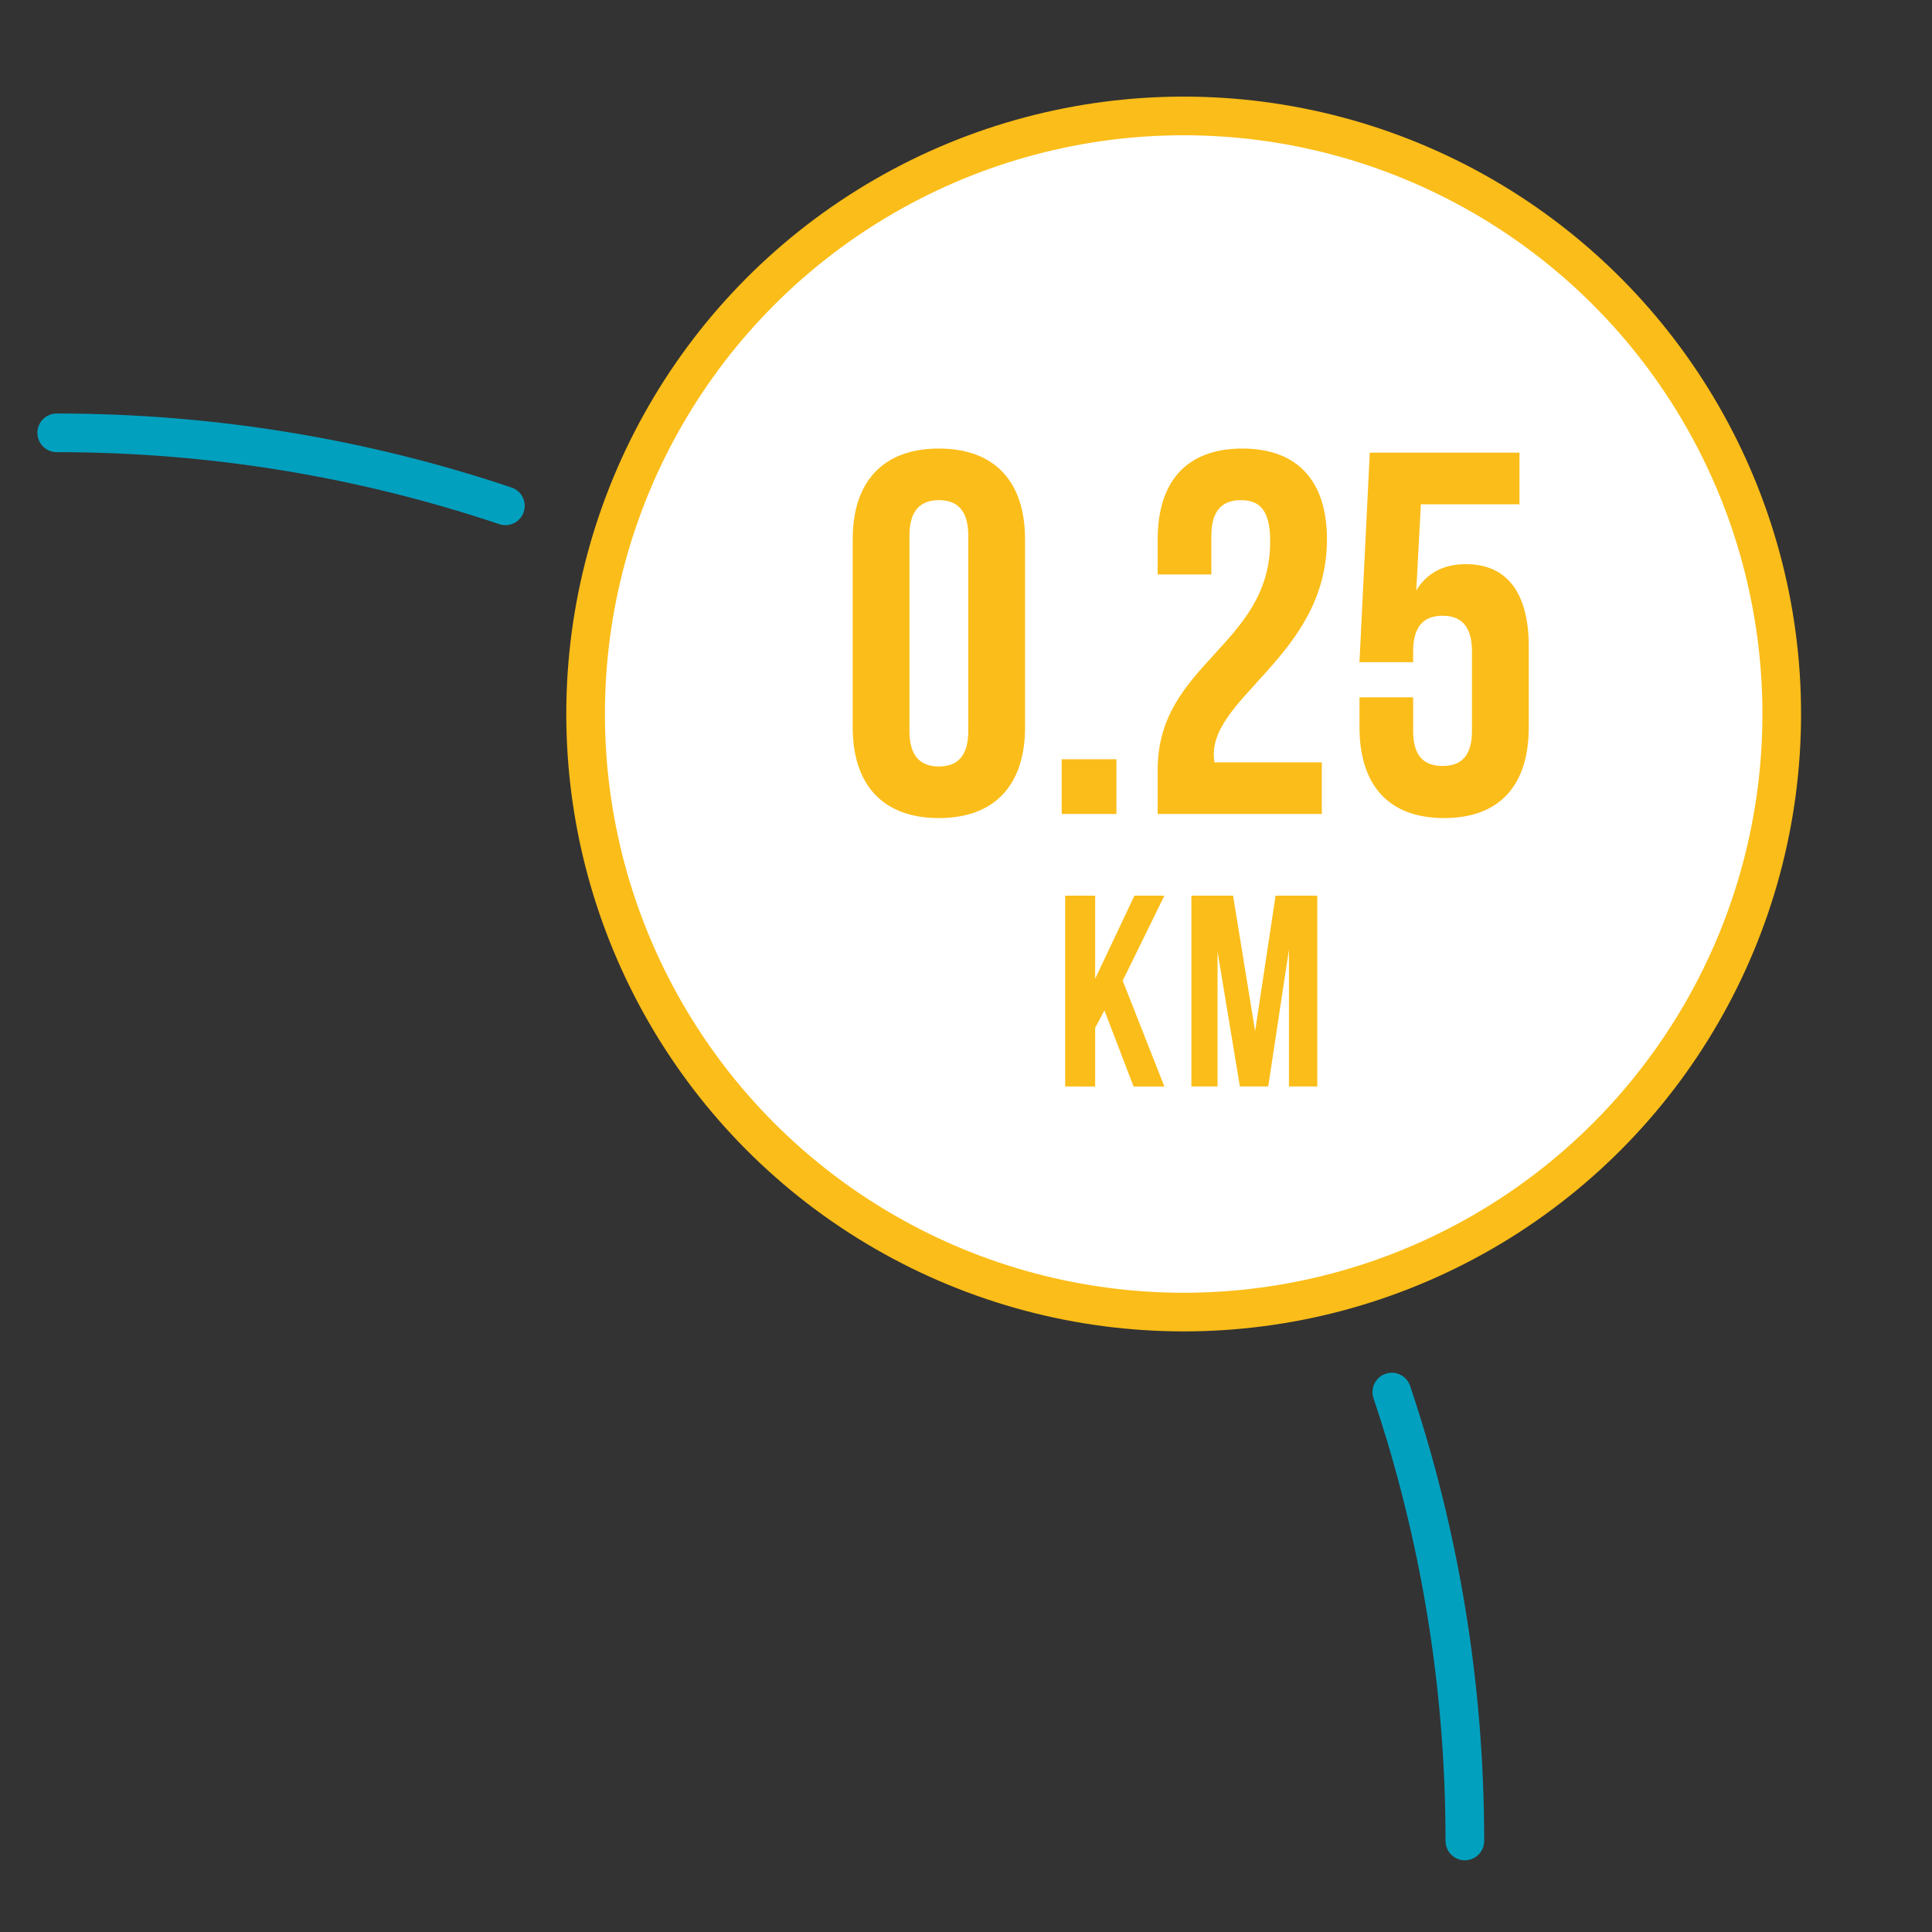
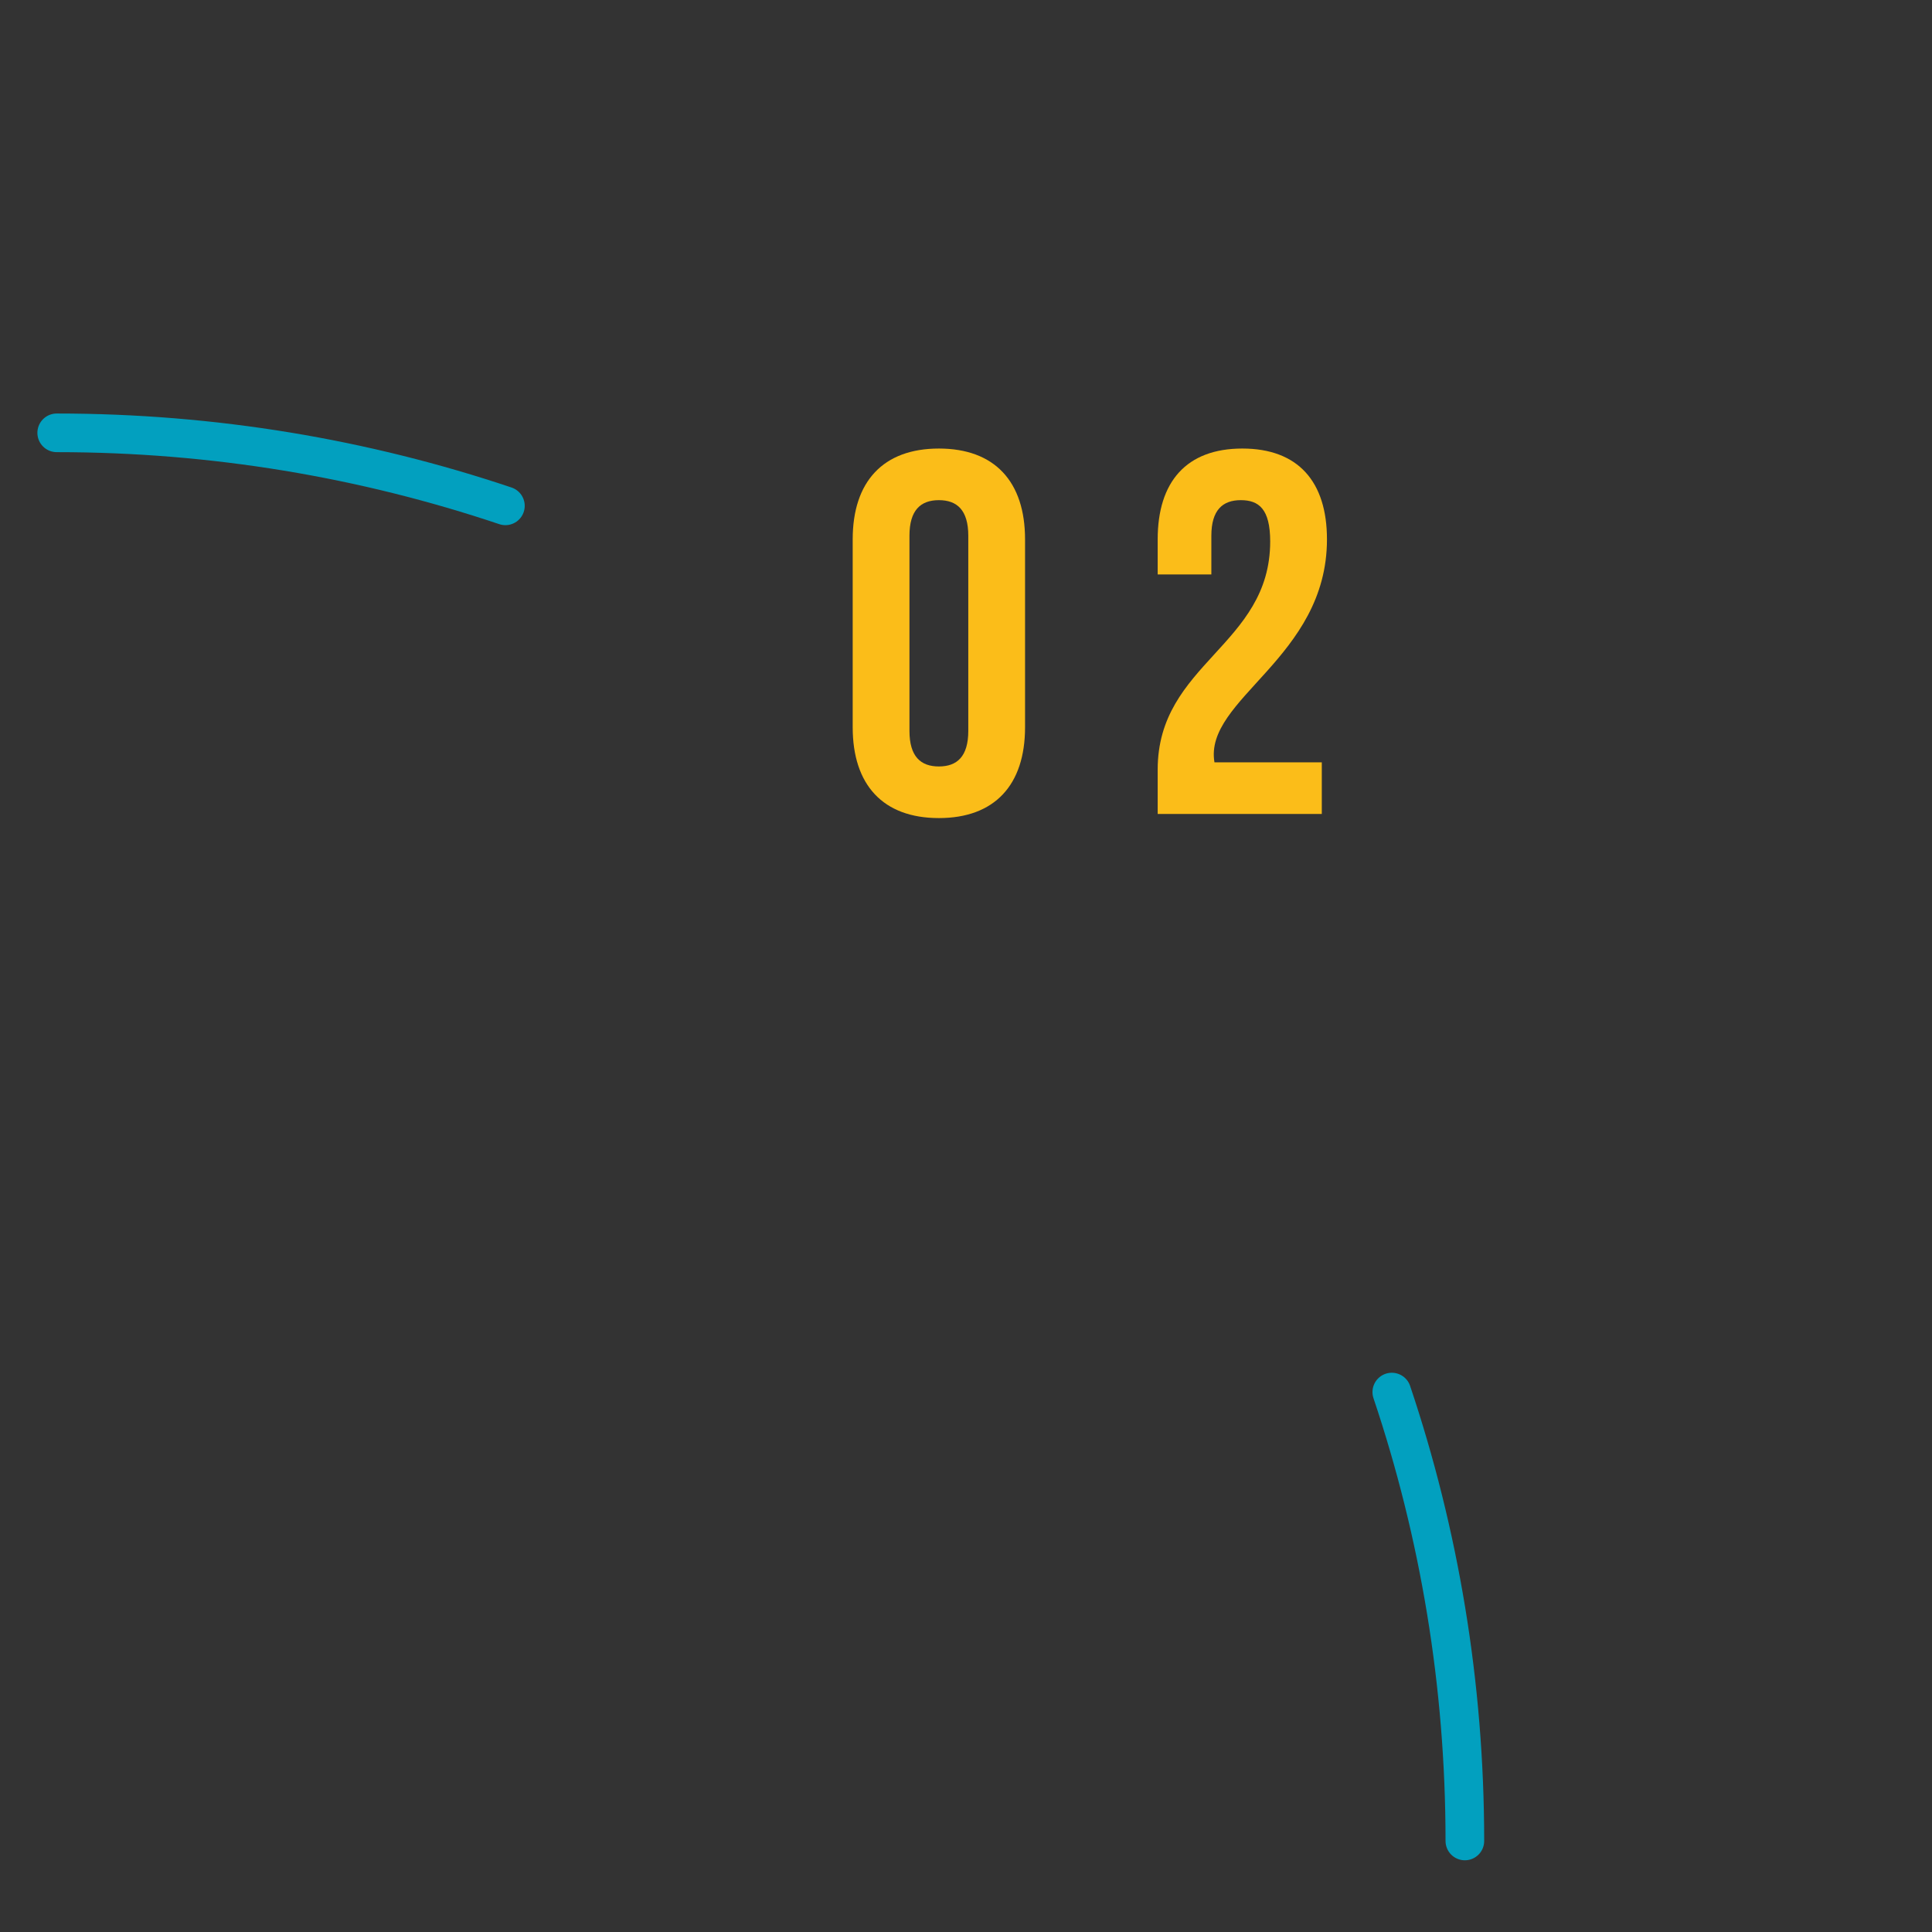
<svg xmlns="http://www.w3.org/2000/svg" version="1.1" id="Layer_1" x="0px" y="0px" width="150px" height="150px" viewBox="0 0 150 150" enable-background="new 0 0 150 150" xml:space="preserve">
  <rect x="0" y="0" width="150" height="150" fill="#333333" stroke="none" />
  <g>
    <path fill="none" stroke="#02A0BF" stroke-width="3" stroke-linecap="round" stroke-miterlimit="10" d="M108.059,108.08   c3.68,10.945,5.672,22.665,5.672,34.852" />
    <path fill="none" stroke="#02A0BF" stroke-width="3" stroke-linecap="round" stroke-miterlimit="10" d="M4.403,33.605   c12.18,0,23.895,1.992,34.836,5.668" />
-     <circle fill="#FFFFFF" stroke="#FBBD19" stroke-width="3" stroke-miterlimit="10" cx="91.9" cy="55.435" r="46.434" />
    <g>
      <g>
        <path fill="#FBBD19" d="M66.203,41.877c0-4.487,2.364-7.052,6.691-7.052c4.329,0,6.691,2.564,6.691,7.052v14.586     c0,4.487-2.362,7.052-6.691,7.052c-4.327,0-6.691-2.564-6.691-7.052V41.877z M70.61,56.743c0,2.004,0.882,2.765,2.284,2.765     s2.284-0.761,2.284-2.765V41.597c0-2.003-0.882-2.765-2.284-2.765s-2.284,0.762-2.284,2.765V56.743z" />
-         <path fill="#FBBD19" d="M86.678,58.947v4.247H82.43v-4.247H86.678z" />
        <path fill="#FBBD19" d="M96.333,38.832c-1.401,0-2.284,0.762-2.284,2.765v3.005h-4.167v-2.725c0-4.487,2.244-7.052,6.571-7.052     c4.328,0,6.572,2.564,6.572,7.052c0,9.217-9.577,12.382-8.735,17.311h8.334v4.007H89.882v-3.446     c0-8.254,8.735-9.616,8.735-17.711C98.617,39.514,97.734,38.832,96.333,38.832z" />
-         <path fill="#FBBD19" d="M109.715,54.139v2.604c0,2.004,0.883,2.725,2.284,2.725s2.284-0.721,2.284-2.725v-6.171     c0-2.003-0.883-2.765-2.284-2.765s-2.284,0.762-2.284,2.765v0.842h-4.167l0.802-16.269h11.621v4.007h-7.654l-0.359,6.691     c0.801-1.322,2.083-2.043,3.848-2.043c3.244,0,4.887,2.284,4.887,6.411v6.251c0,4.487-2.242,7.052-6.57,7.052     c-4.327,0-6.571-2.564-6.571-7.052v-2.324L109.715,54.139L109.715,54.139z" />
      </g>
    </g>
    <g>
      <g>
-         <path fill="#FBBD19" d="M85.748,78.449l-0.721,1.354v4.551H82.7V69.539h2.327v6.455l3.049-6.455h2.326l-3.236,6.604l3.236,8.211     h-2.391L85.748,78.449z" />
-         <path fill="#FBBD19" d="M97.448,80.059l1.588-10.52h3.237v14.814h-2.2V73.729l-1.608,10.625h-2.201l-1.734-10.478v10.478h-2.032     V69.539h3.237L97.448,80.059z" />
-       </g>
+         </g>
    </g>
  </g>
</svg>